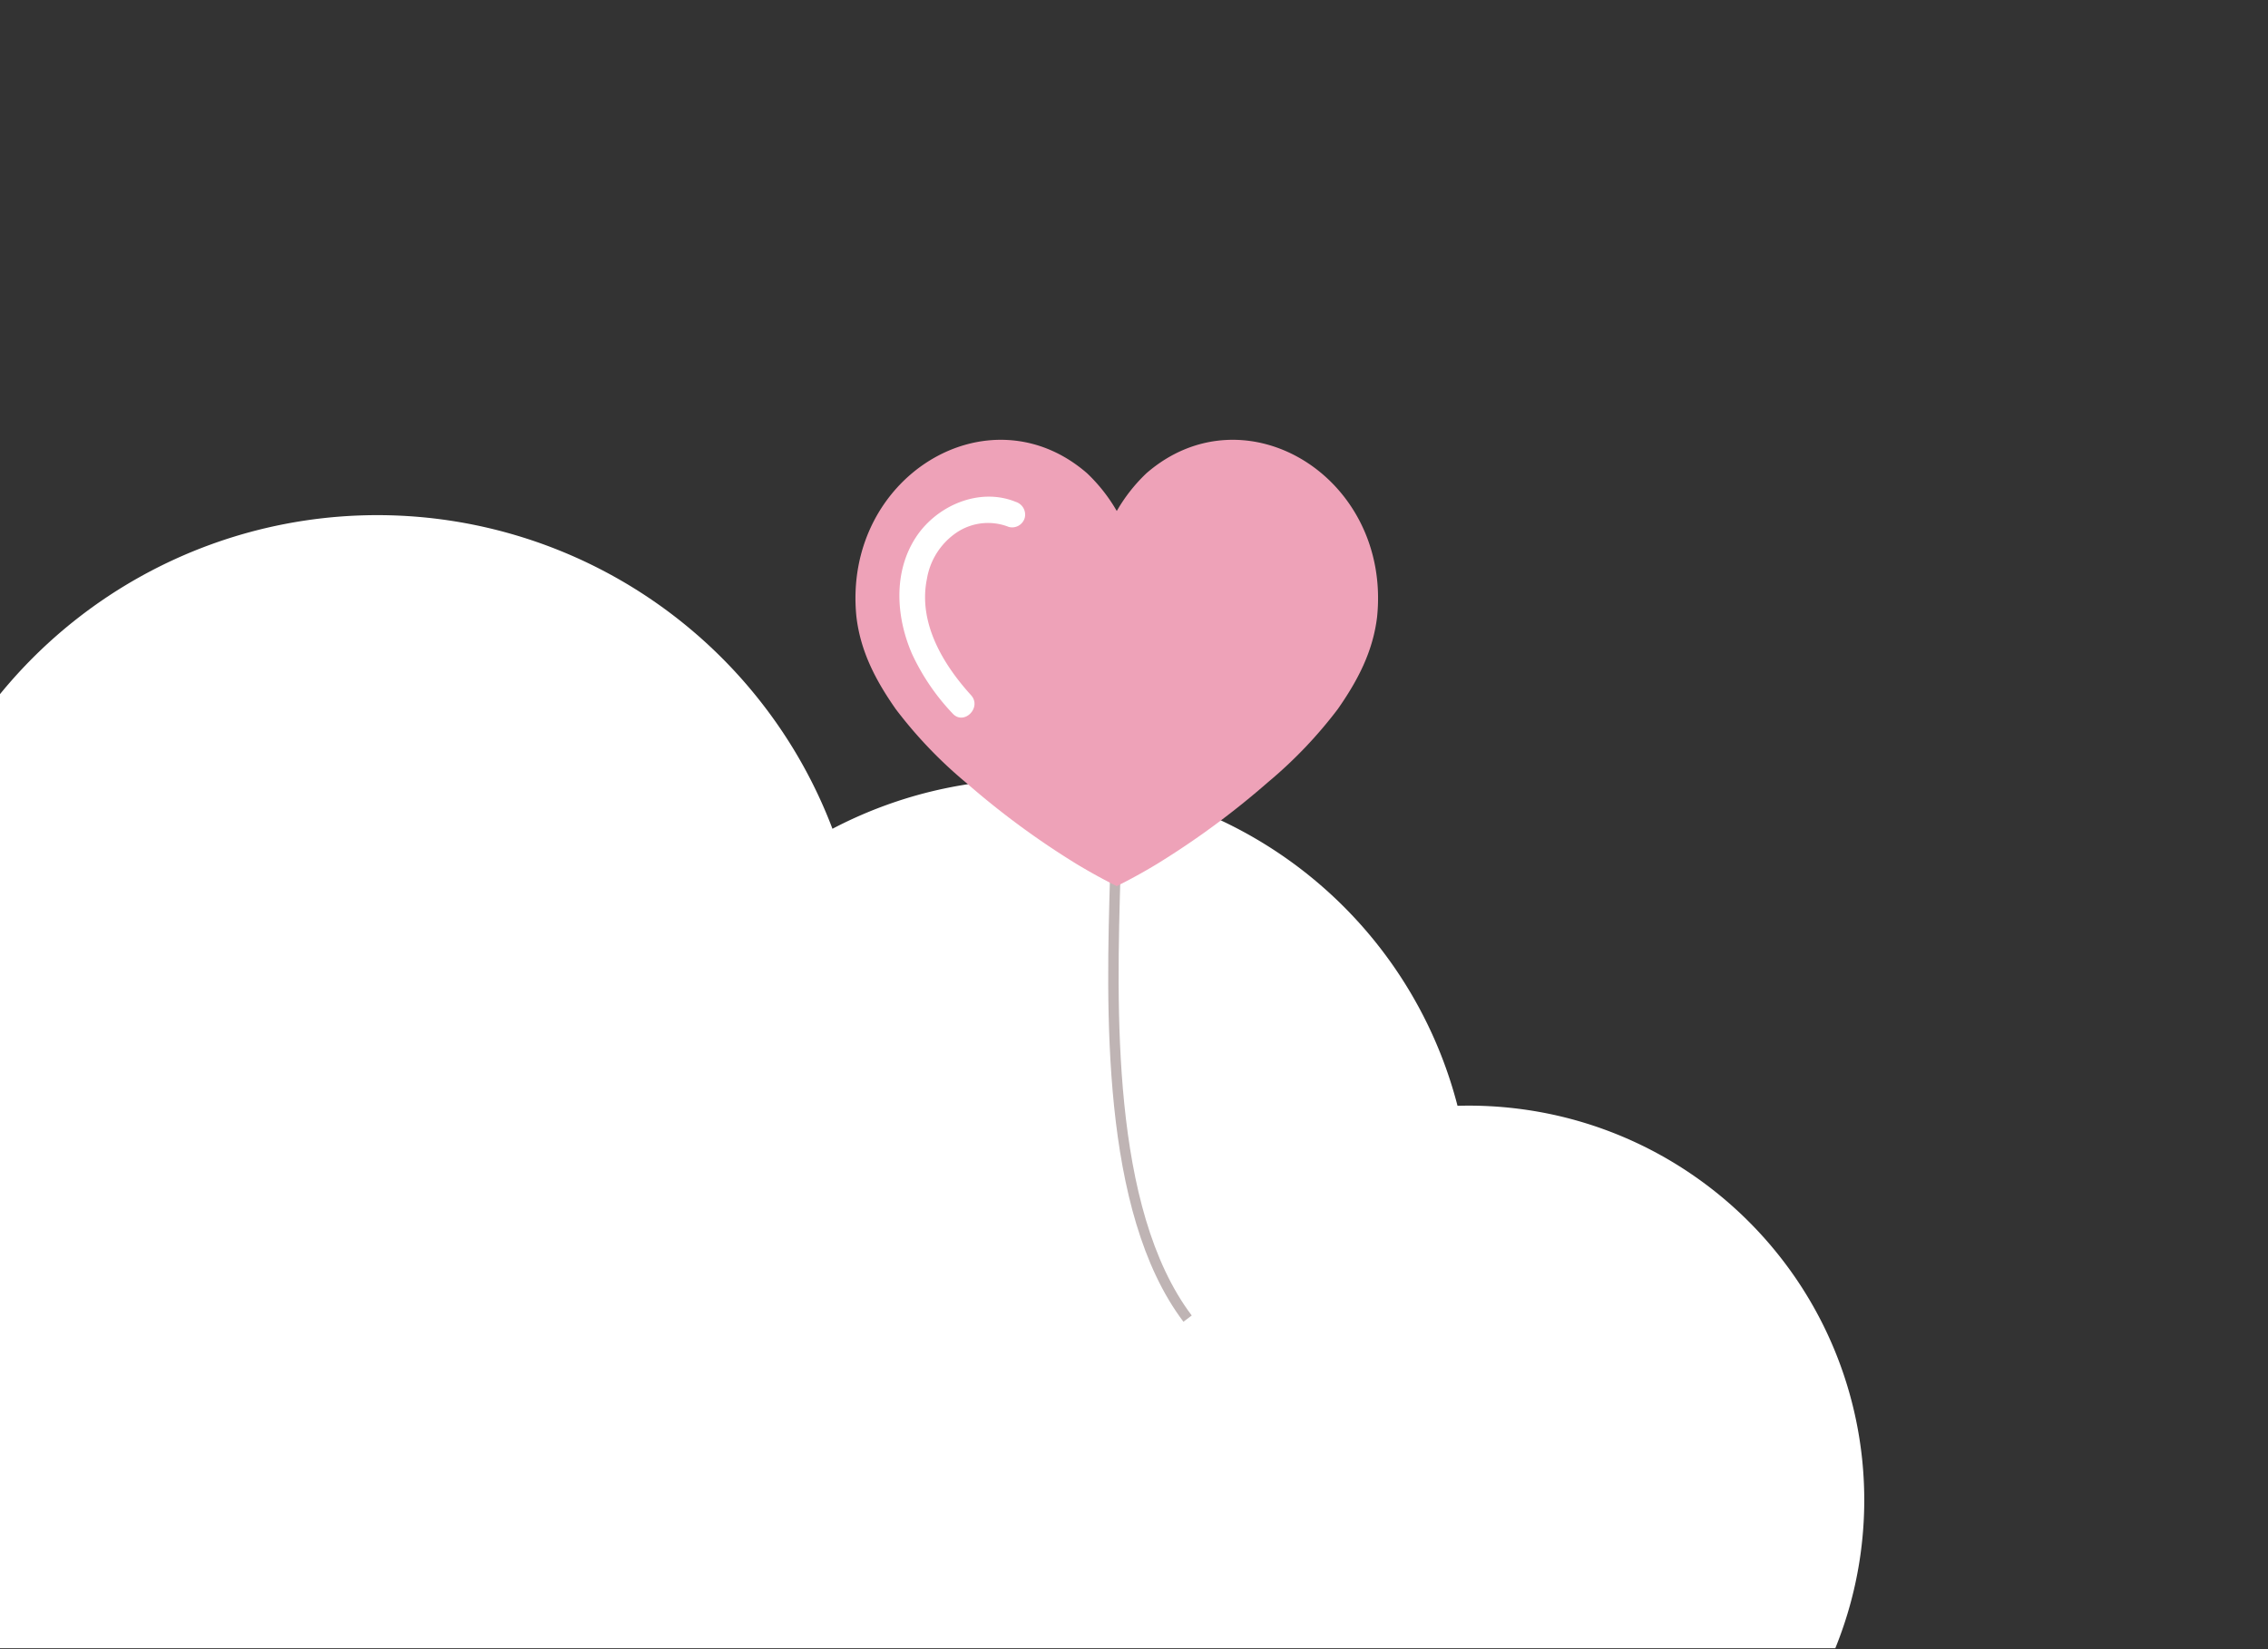
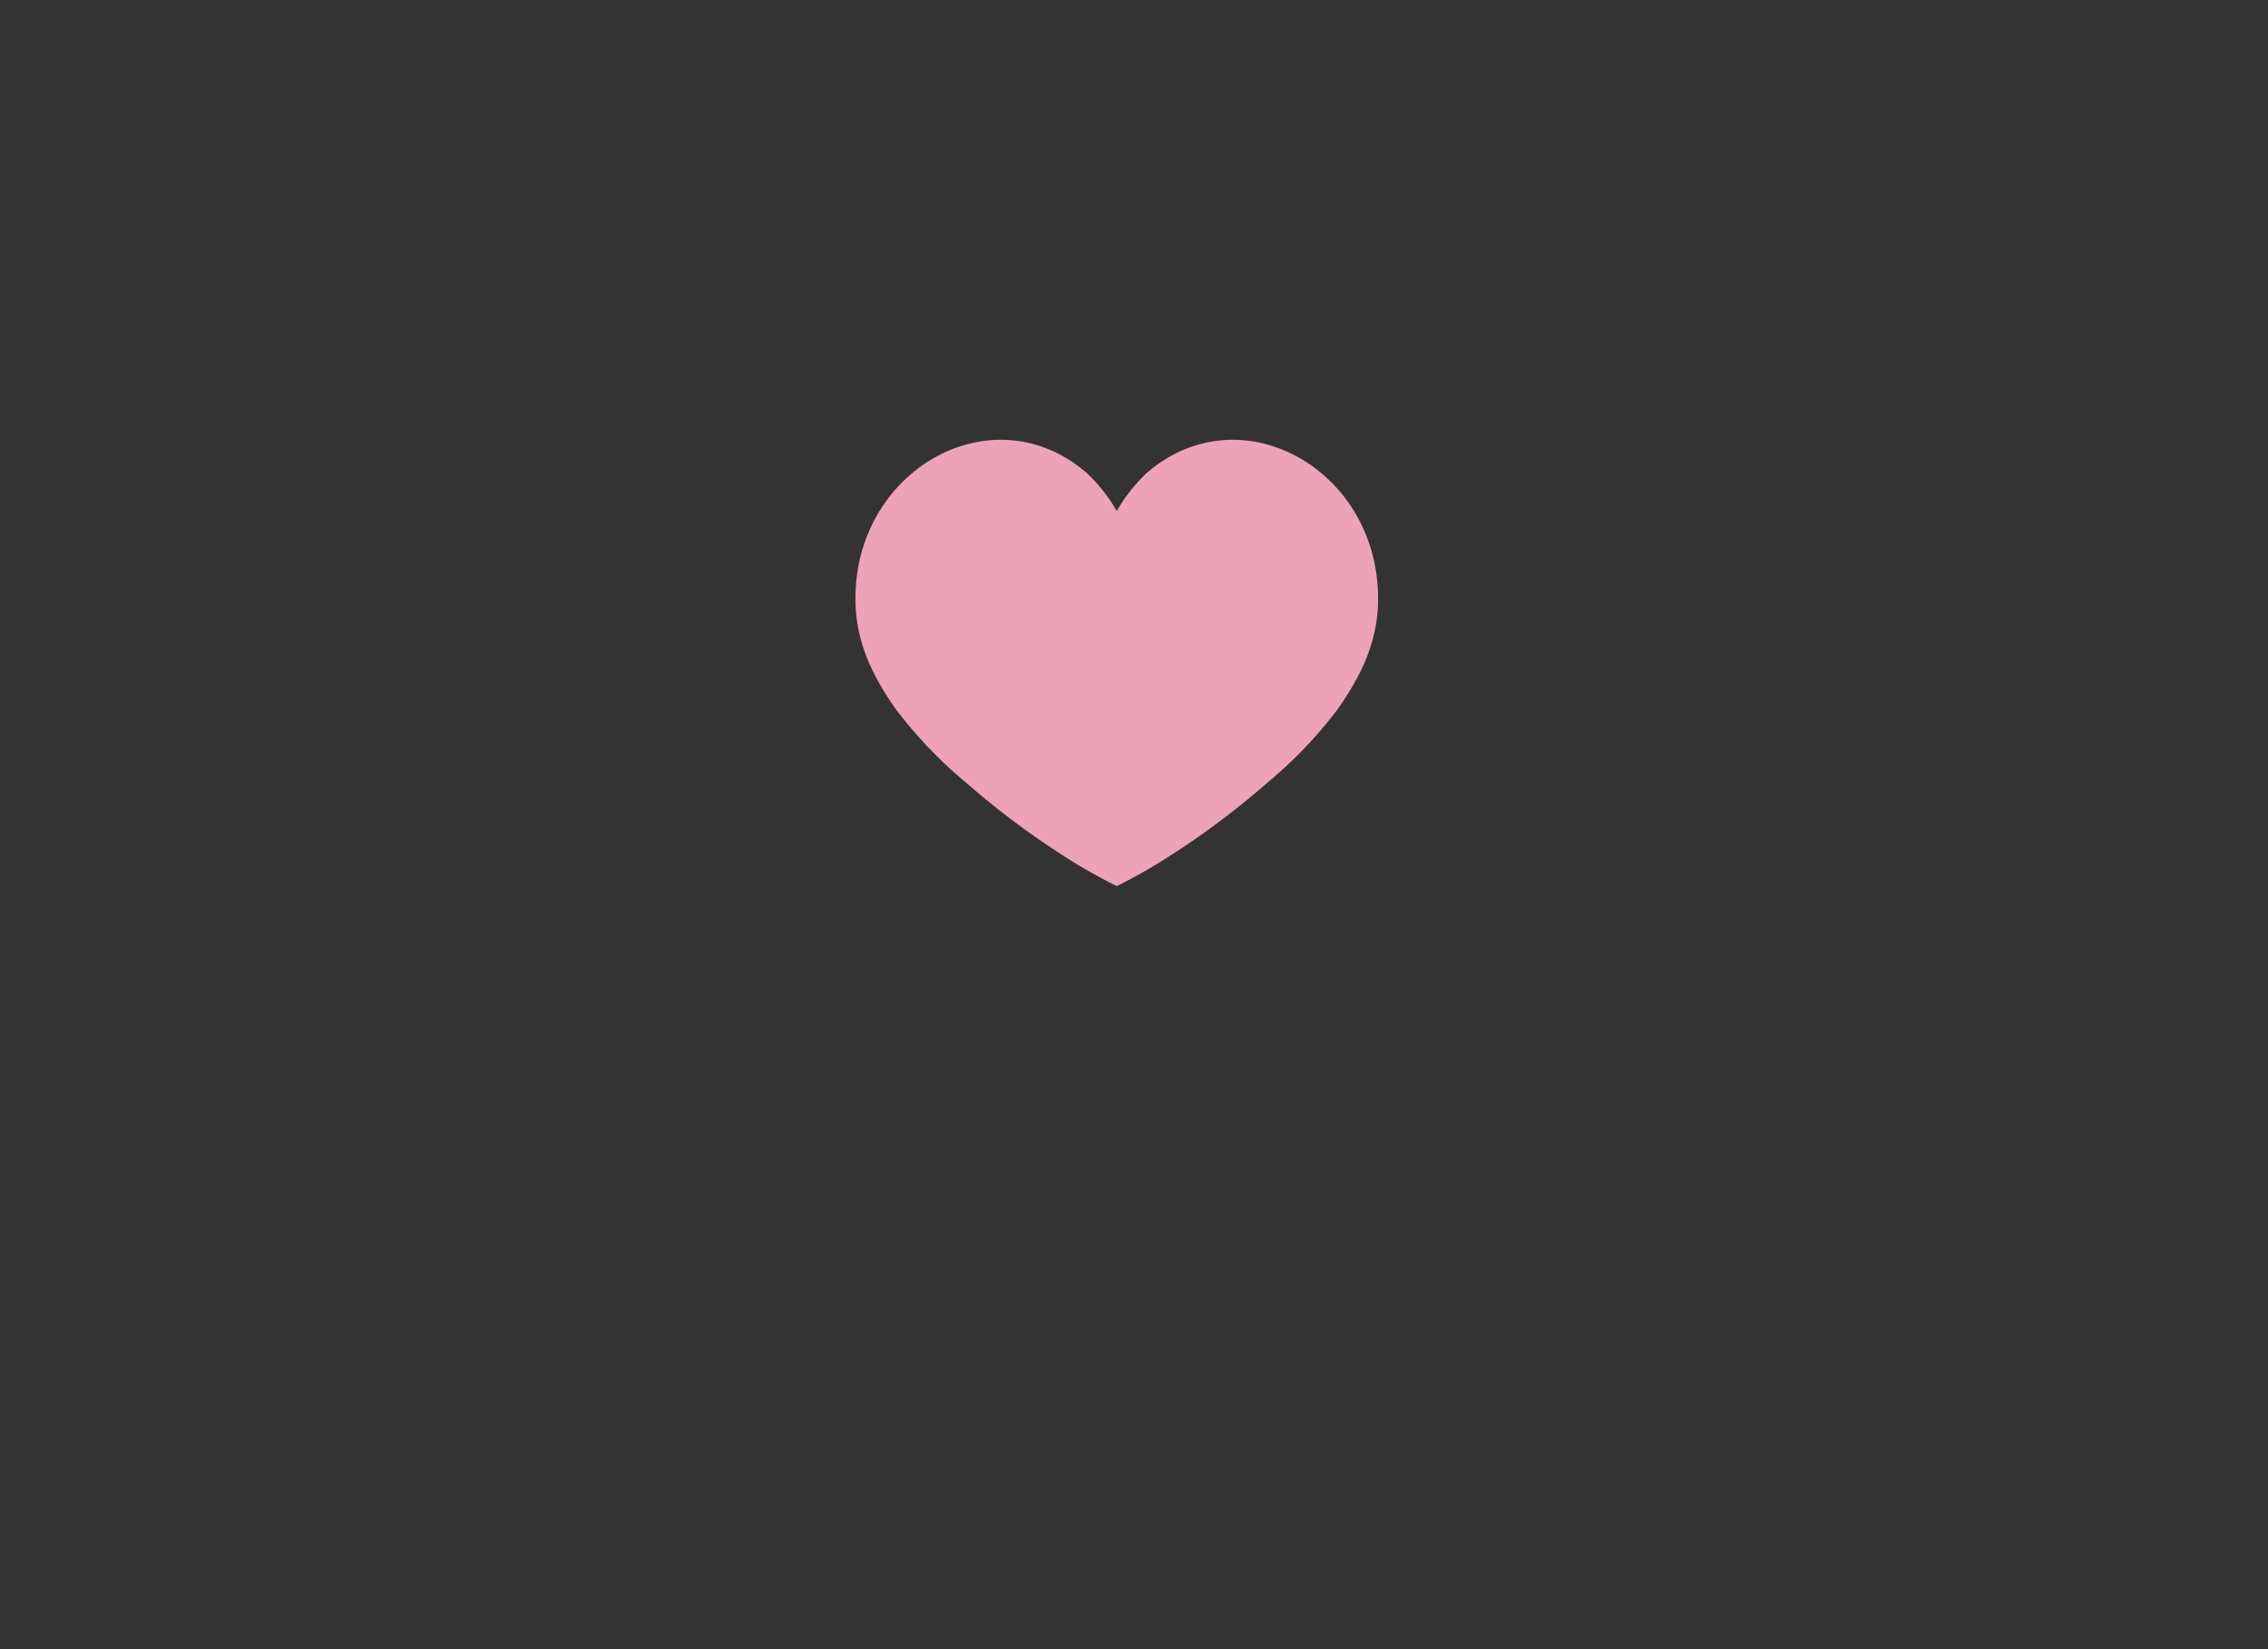
<svg xmlns="http://www.w3.org/2000/svg" width="374" height="272" viewBox="0 0 374 272">
  <rect x="0" y="0" width="374" height="272" fill="#333333" stroke="none" />
  <defs>
    <clipPath id="a">
      <rect width="374" height="272" transform="translate(0 5879)" fill="none" stroke="#707070" stroke-width="1" />
    </clipPath>
  </defs>
  <g transform="translate(0 -5879)" clip-path="url(#a)">
-     <path d="M347.65,186.855H5.4a63.4,63.4,0,0,1-4-12.364,64.141,64.141,0,0,1,.869-30.212,63.381,63.381,0,0,1,6.4-15.186A64.249,64.249,0,0,1,31.44,106.226a79.674,79.674,0,0,1,9.272-70.971,80.324,80.324,0,0,1,129.828-4.38A79.771,79.771,0,0,1,182.275,51.7,71.675,71.675,0,0,1,198.2,45.638a72.534,72.534,0,0,1,41.406,1.928,71.828,71.828,0,0,1,45.743,49.823c.62-.017,1.233-.026,1.818-.026a65.917,65.917,0,0,1,13.149,1.322,64.99,64.99,0,0,1,23.331,9.788,65.485,65.485,0,0,1,17.623,17.57,64.909,64.909,0,0,1,6.378,60.813Z" transform="translate(-45 5963.992)" fill="#fff" />
    <g transform="translate(184.157 6024.267)">
      <g transform="translate(-43.088 -72.73)">
-         <path d="M61.011,155.471c-13.724-18.184-12.737-51.834-12.084-74.1.12-4.088.233-7.95.233-11.144h1.715c0,3.218-.114,7.092-.234,11.194-.645,22.026-1.621,55.314,11.739,73.018Z" transform="translate(-6.929 -10.01)" fill="#bfb4b4" />
        <path d="M47.972,5.525a27.394,27.394,0,0,0-4.883,6.219A27.422,27.422,0,0,0,38.2,5.525C22-8.568-2.125,6.112.15,29.124c.68,5.9,3.3,10.721,6.485,15.281A73.434,73.434,0,0,0,18.212,56.526,135.638,135.638,0,0,0,36.485,69.981q3.236,1.951,6.6,3.635,3.366-1.68,6.6-3.635A135.629,135.629,0,0,0,67.965,56.526,73.44,73.44,0,0,0,79.543,44.405c3.179-4.56,5.8-9.382,6.484-15.281C88.3,6.112,64.181-8.568,47.972,5.525Z" transform="translate(0 0)" fill="#eea2b8" />
-         <path d="M27.623,11.79c-6-2.446-13.032.618-16.446,5.835C7.4,23.4,7.888,30.823,10.551,36.913A36.589,36.589,0,0,0,17.224,46.7c1.861,2.045,4.886-.994,3.031-3.032C15.6,38.544,11.516,31.7,12.987,24.5a11.516,11.516,0,0,1,4.9-7.649,9.3,9.3,0,0,1,8.594-.924,2.156,2.156,0,0,0,2.637-1.5,2.2,2.2,0,0,0-1.5-2.637Z" transform="translate(-1.204 -1.558)" fill="#fff" />
        <path d="M38.458,16.4" transform="translate(-5.482 -2.337)" fill="none" stroke="#fff" stroke-miterlimit="10" stroke-width="1" />
      </g>
    </g>
  </g>
</svg>